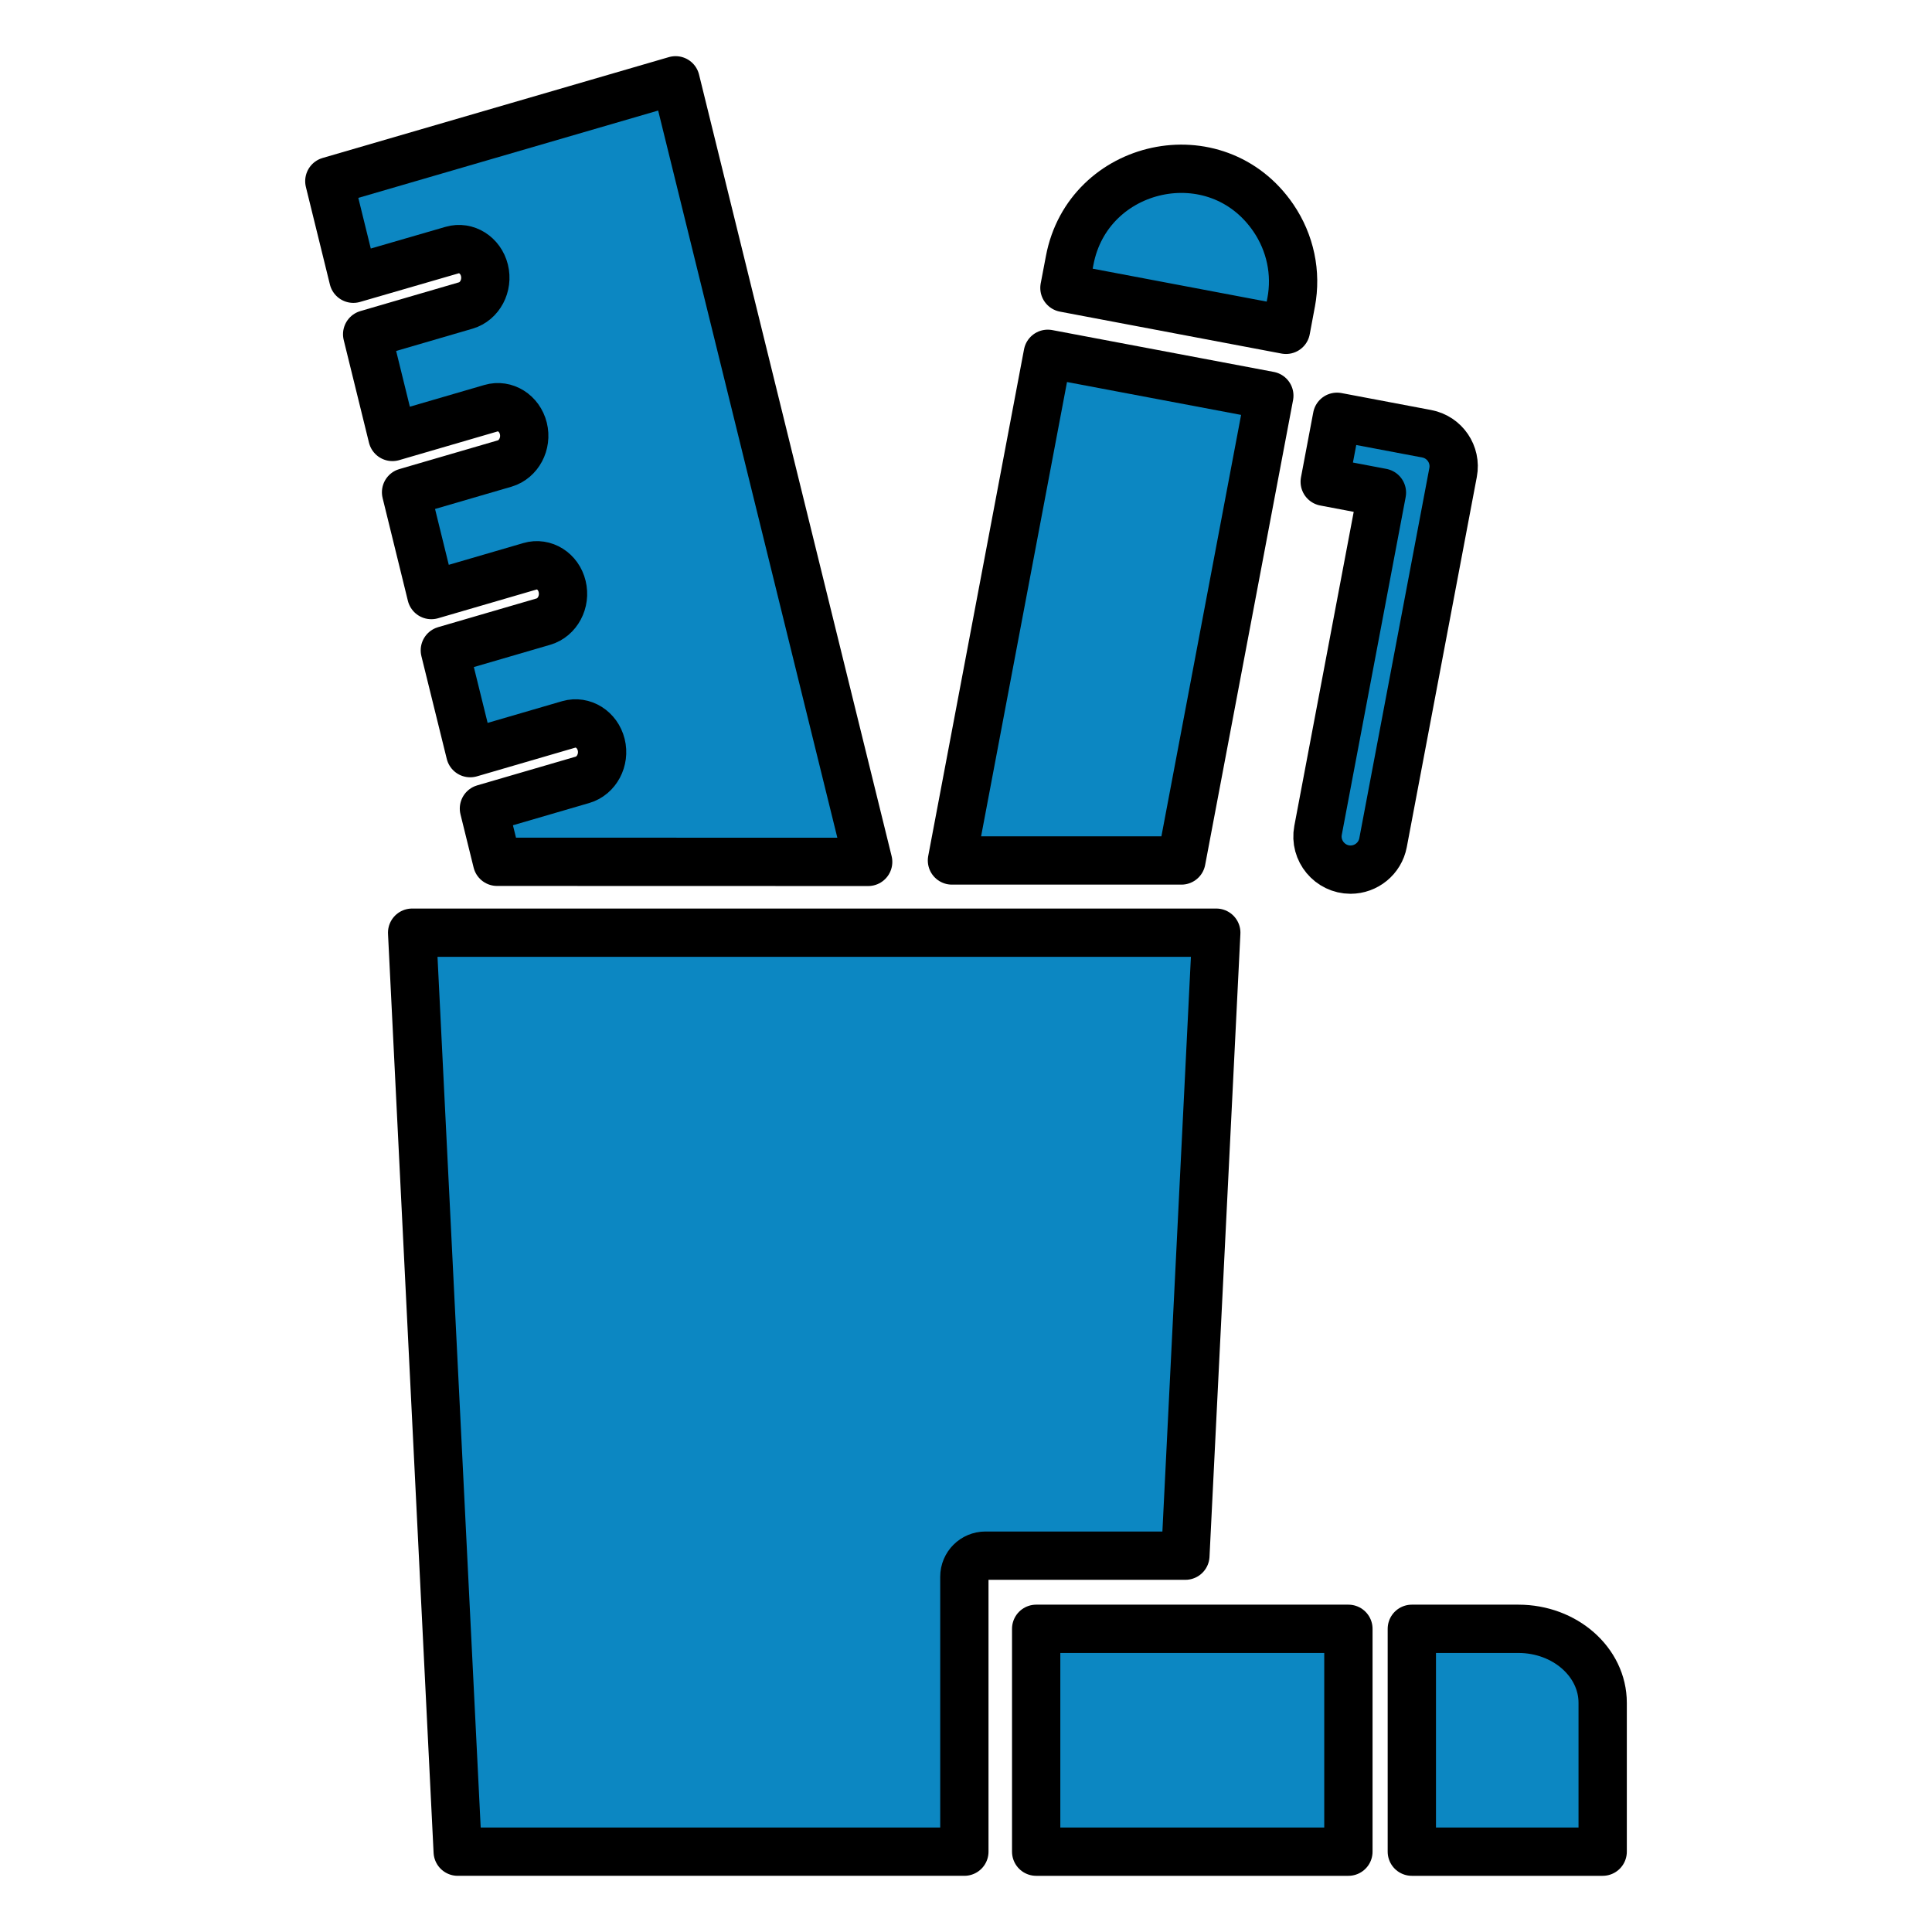
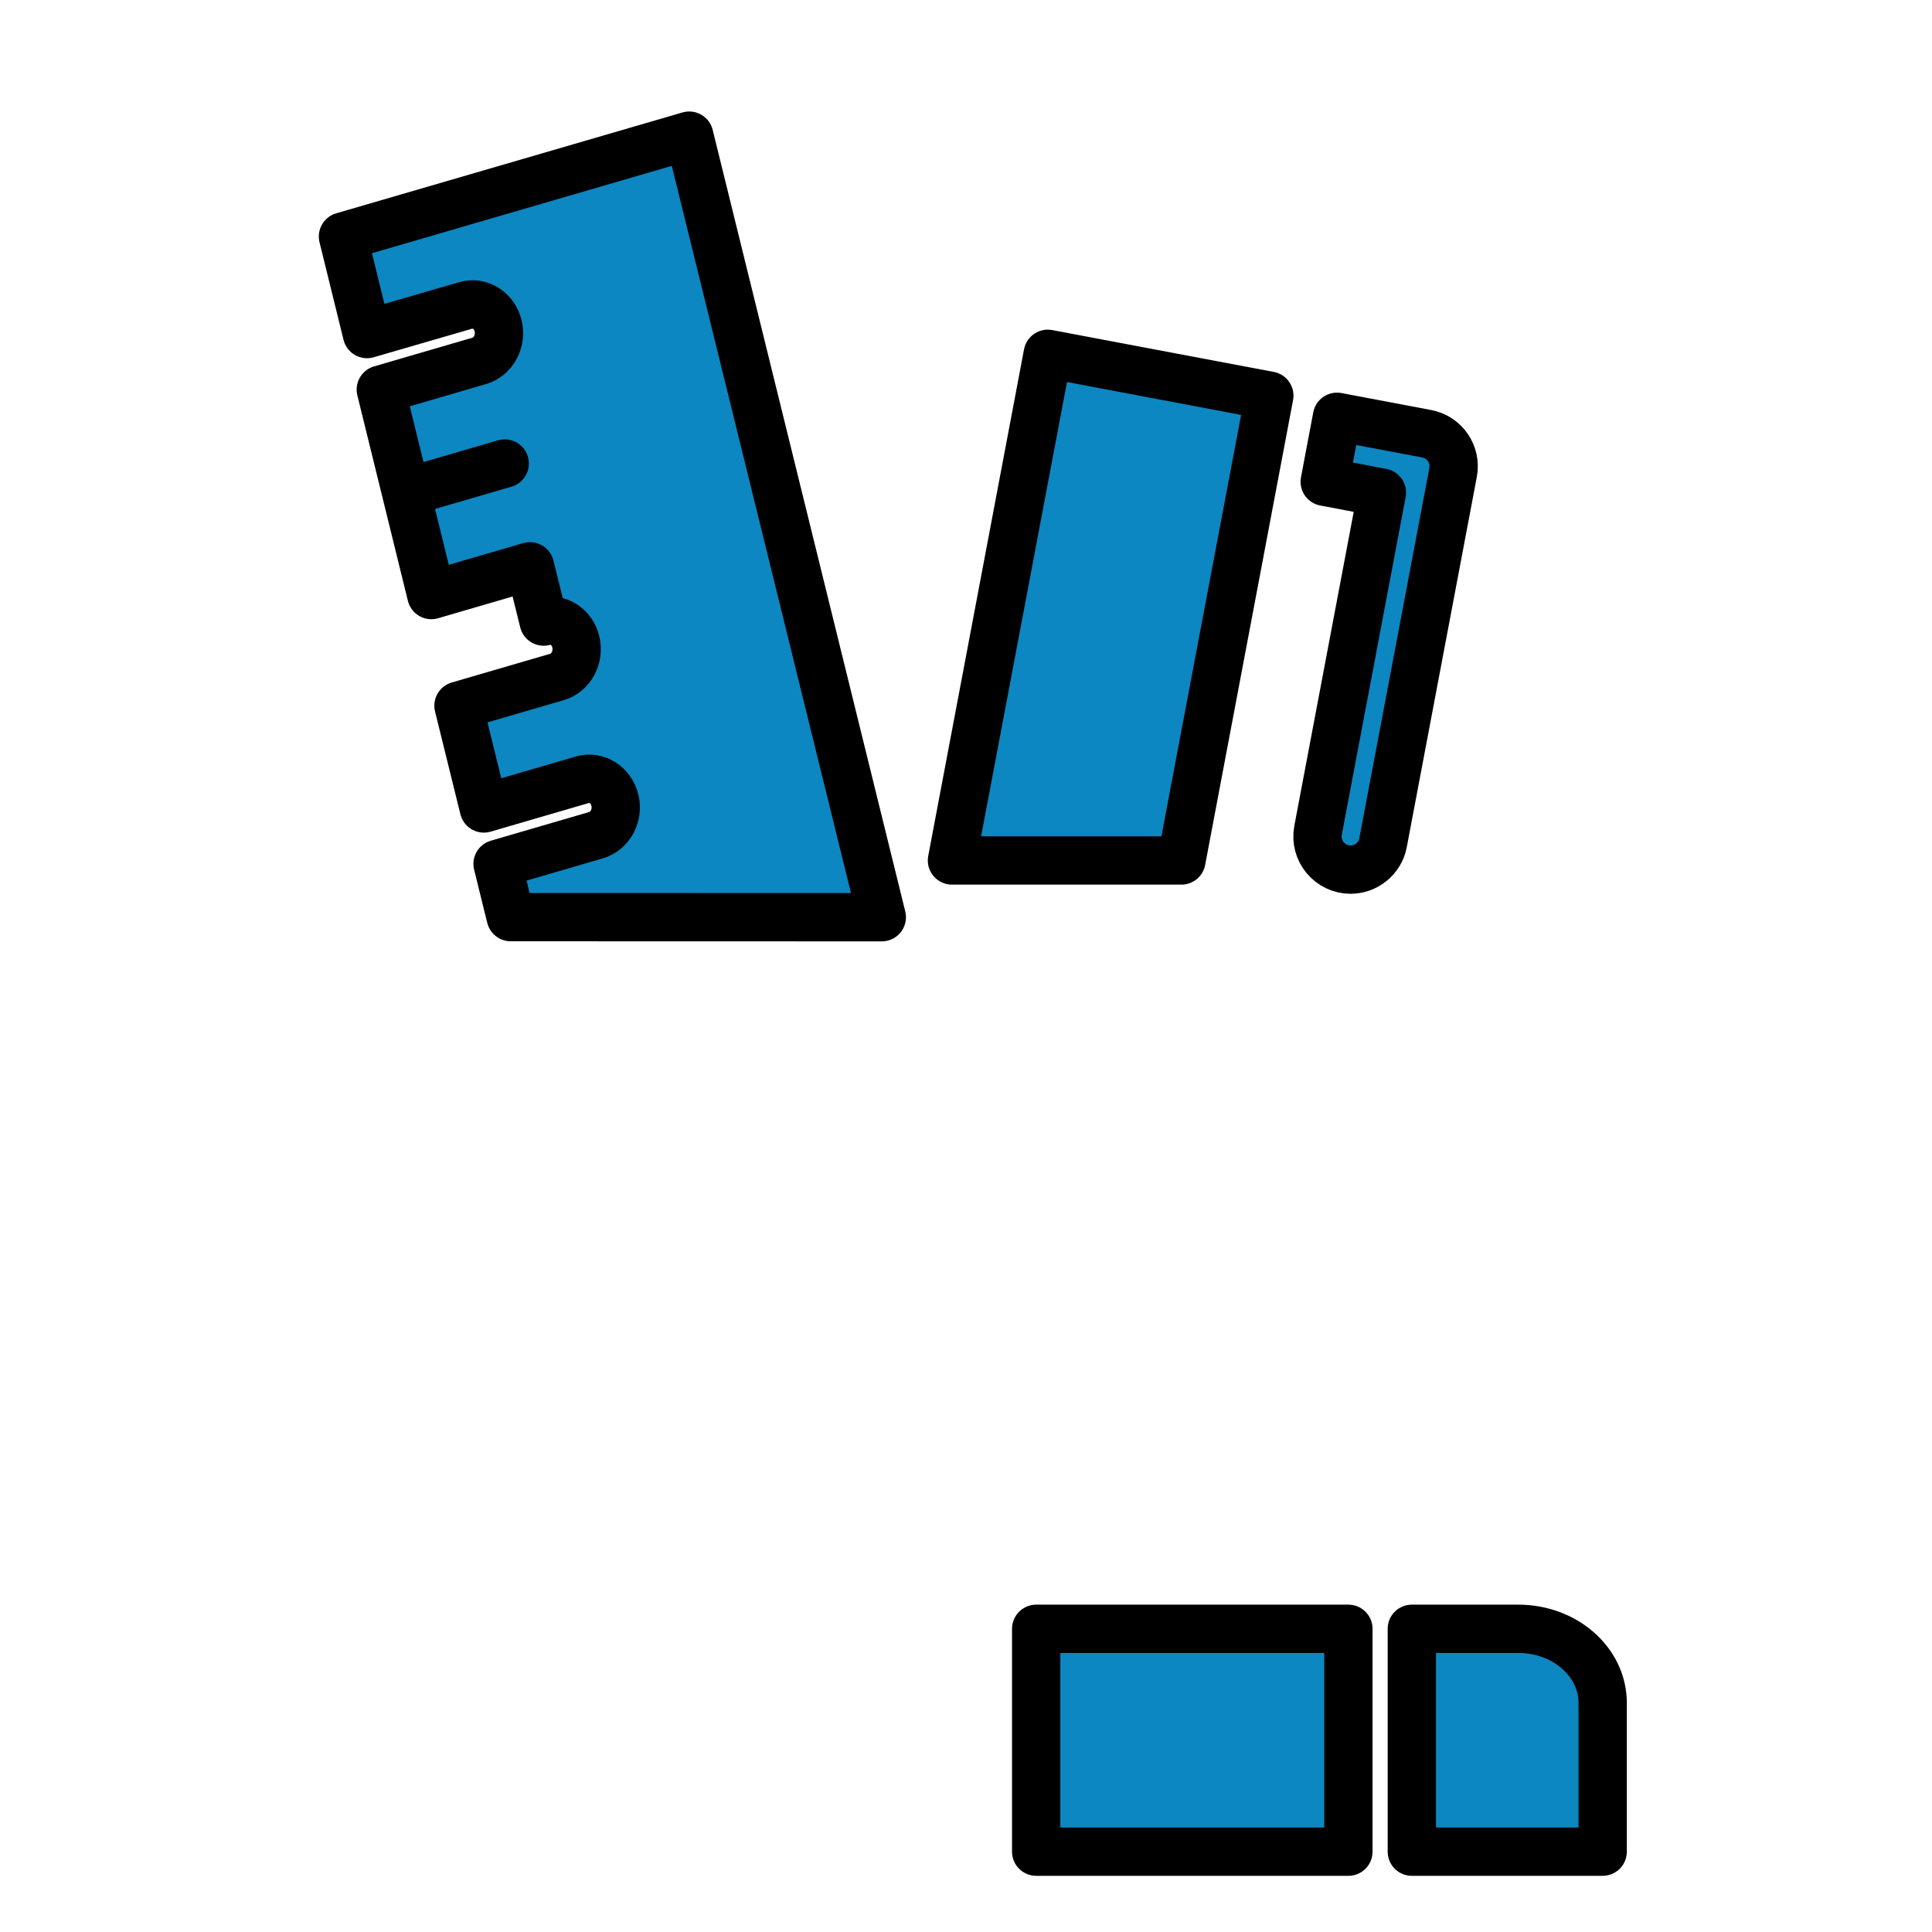
<svg xmlns="http://www.w3.org/2000/svg" viewBox="0 0 1000 1000" data-name="Layer 1" id="Layer_1">
  <defs>
    <style>
      .cls-1 {
        fill: #0c87c2;
        stroke: #000;
        stroke-linejoin: round;
        stroke-width: 25px;
      }
    </style>
  </defs>
-   <path d="M274.32,293.11l-51.06,14.89-13.08-53.2,51.06-14.89c7.24-2.13,11.6-10.29,9.64-18.16-1.96-7.87-9.46-12.61-16.7-10.48l-51.06,14.89-13.08-53.15,51.06-14.89c7.24-2.13,11.6-10.29,9.64-18.21-1.96-7.87-9.46-12.61-16.7-10.48l-51.15,14.84-12.43-50.5,179.22-52.2,99.68,404.54-192.08-.05-6.8-27.55,51.06-14.89c7.24-2.13,11.6-10.29,9.64-18.16-1.96-7.87-9.46-12.61-16.74-10.53l-51.06,14.89-13.13-53.2,51.06-14.89c7.24-2.13,11.6-10.29,9.64-18.21-1.88-7.82-9.38-12.57-16.61-10.43h0Z" class="cls-1" />
-   <path d="M668.3,156.49c2.87-15.26-.45-30.84-9.19-43.68-29.53-43.27-95.97-28.34-105.45,21.98l-2.71,14.23,114.68,21.7,2.66-14.23Z" class="cls-1" />
+   <path d="M274.32,293.11l-51.06,14.89-13.08-53.2,51.06-14.89l-51.06,14.89-13.08-53.15,51.06-14.89c7.24-2.13,11.6-10.29,9.64-18.21-1.96-7.87-9.46-12.61-16.7-10.48l-51.15,14.84-12.43-50.5,179.22-52.2,99.68,404.54-192.08-.05-6.8-27.55,51.06-14.89c7.24-2.13,11.6-10.29,9.64-18.16-1.96-7.87-9.46-12.61-16.74-10.53l-51.06,14.89-13.13-53.2,51.06-14.89c7.24-2.13,11.6-10.29,9.64-18.21-1.88-7.82-9.38-12.57-16.61-10.43h0Z" class="cls-1" />
  <path d="M699.04,450.12c8.08,0,15.26-5.74,16.82-13.94l36.26-191.66c1.76-9.27-4.35-18.25-13.66-20.01l-46.43-8.78-6.36,33.63,29.61,5.62-33.06,174.8c-2.01,10.58,6.19,20.34,16.82,20.34h0Z" class="cls-1" />
  <polygon points="657 204.79 542.32 183.13 492.73 445.38 611.5 445.38 657 204.79" class="cls-1" />
  <path d="M785.92,843.07h-55.16v115.35h98.78v-77.02c0-21.14-19.55-38.33-43.63-38.33h0Z" class="cls-1" />
  <rect height="115.35" width="161.61" y="843.07" x="536.32" class="cls-1" />
-   <path d="M629.54,482.76H213.32l23.59,475.66h262.24v-142.3c0-6.03,4.88-10.91,10.91-10.91h103.49l15.99-322.45Z" class="cls-1" />
</svg>